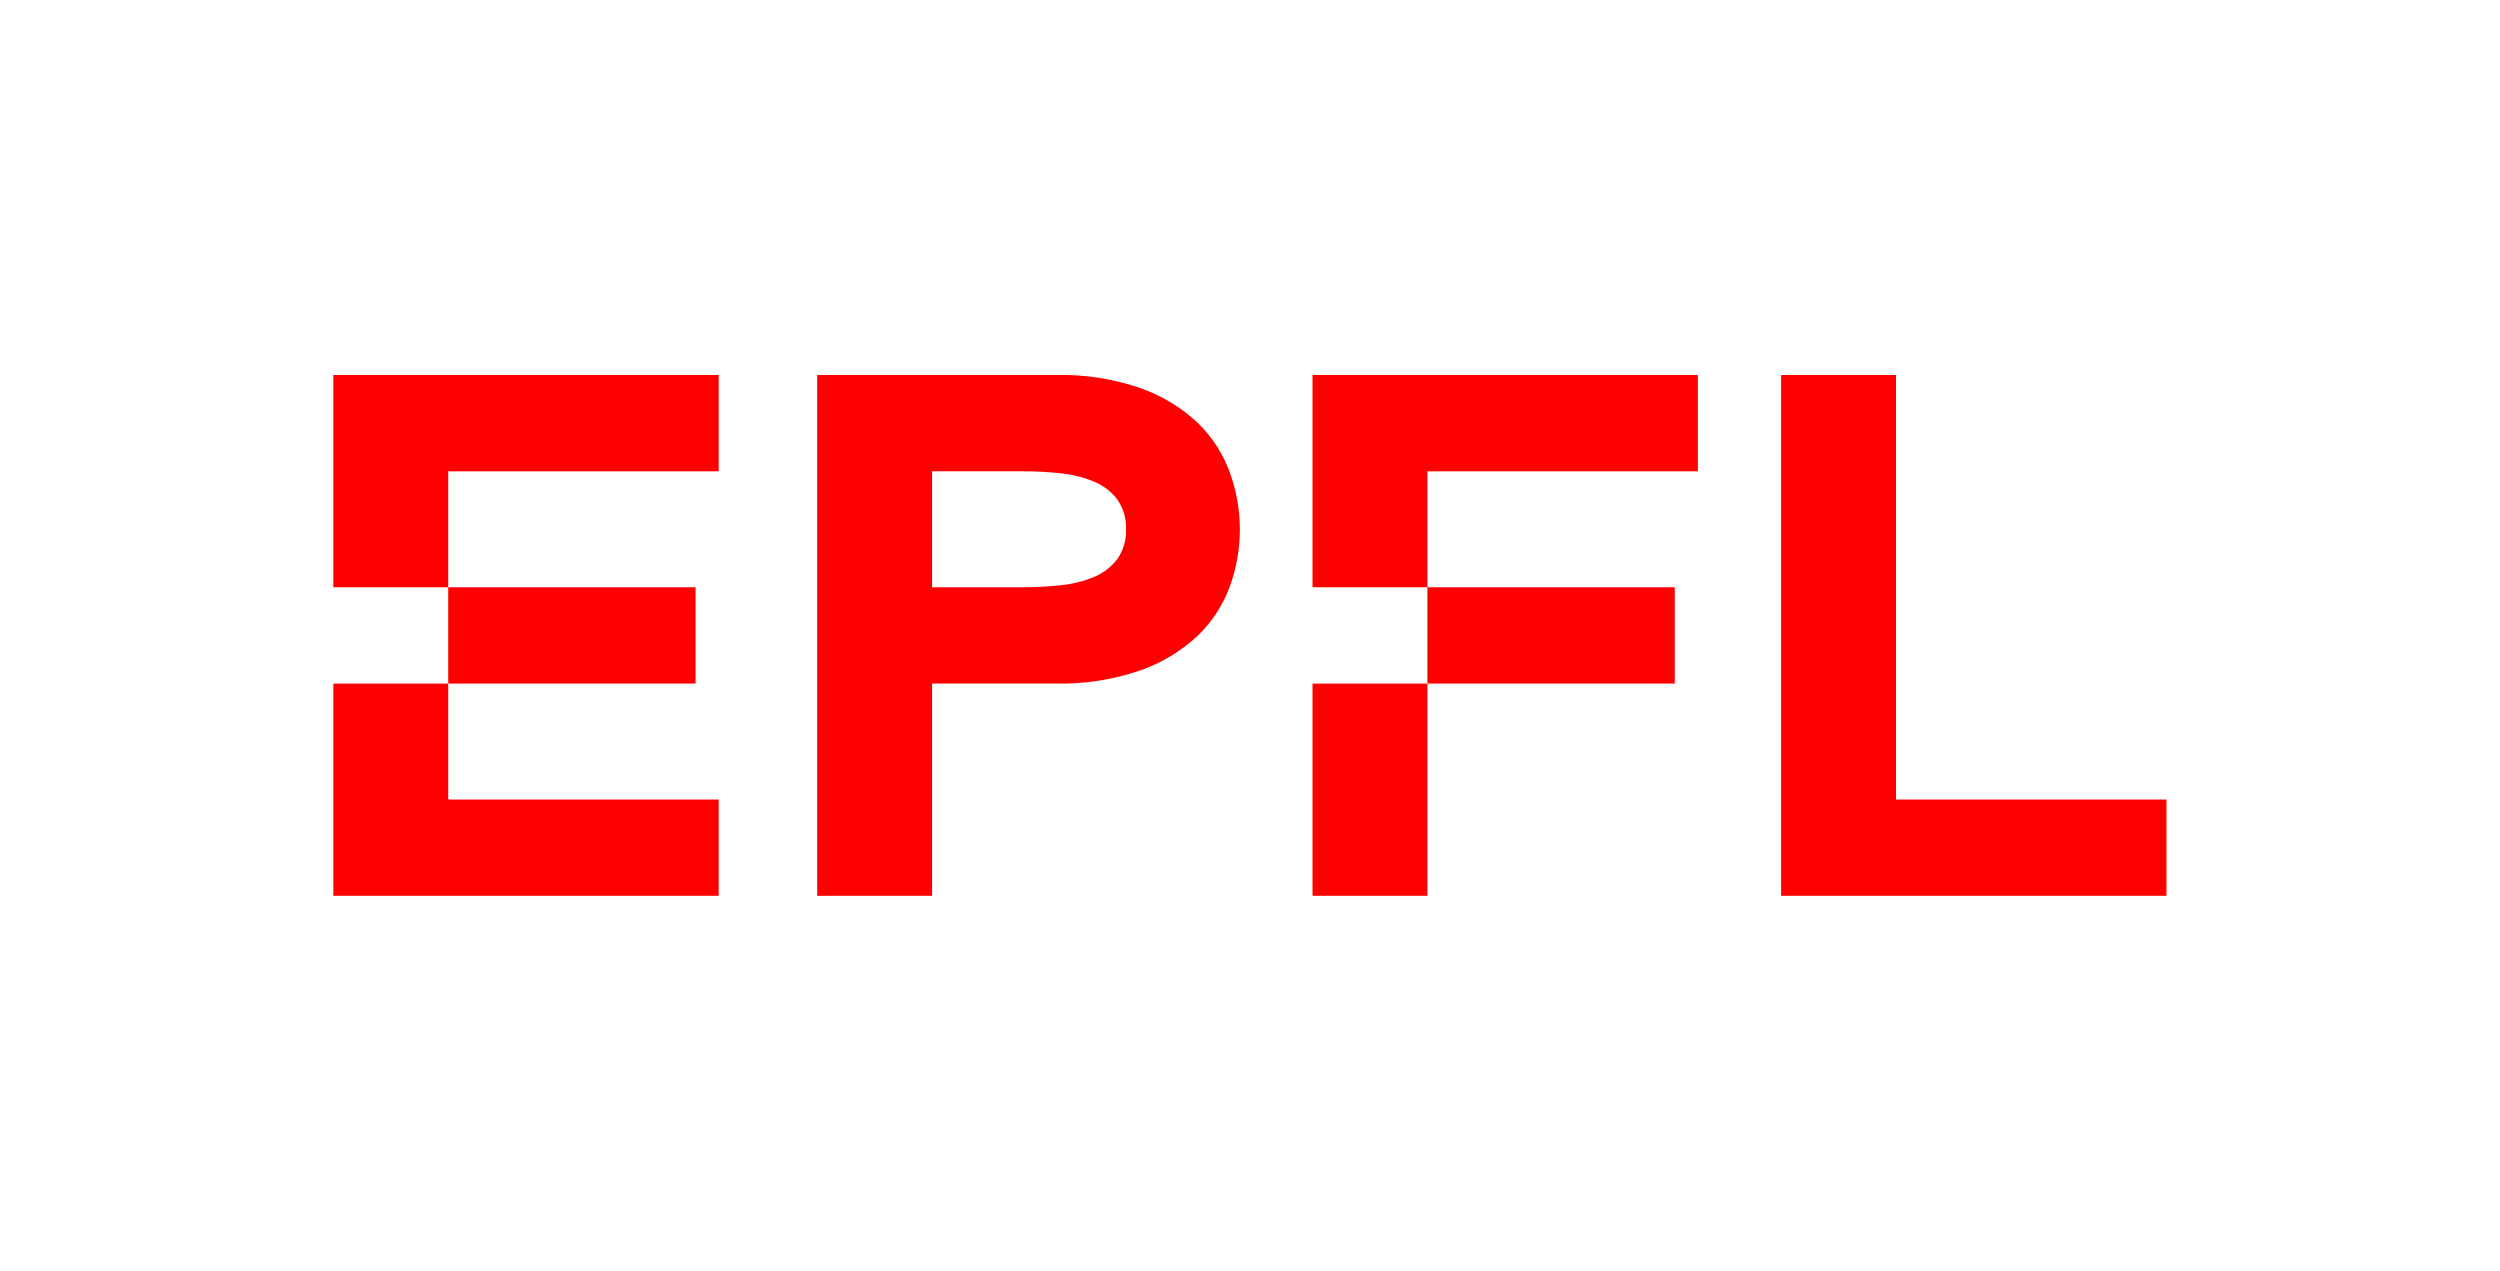
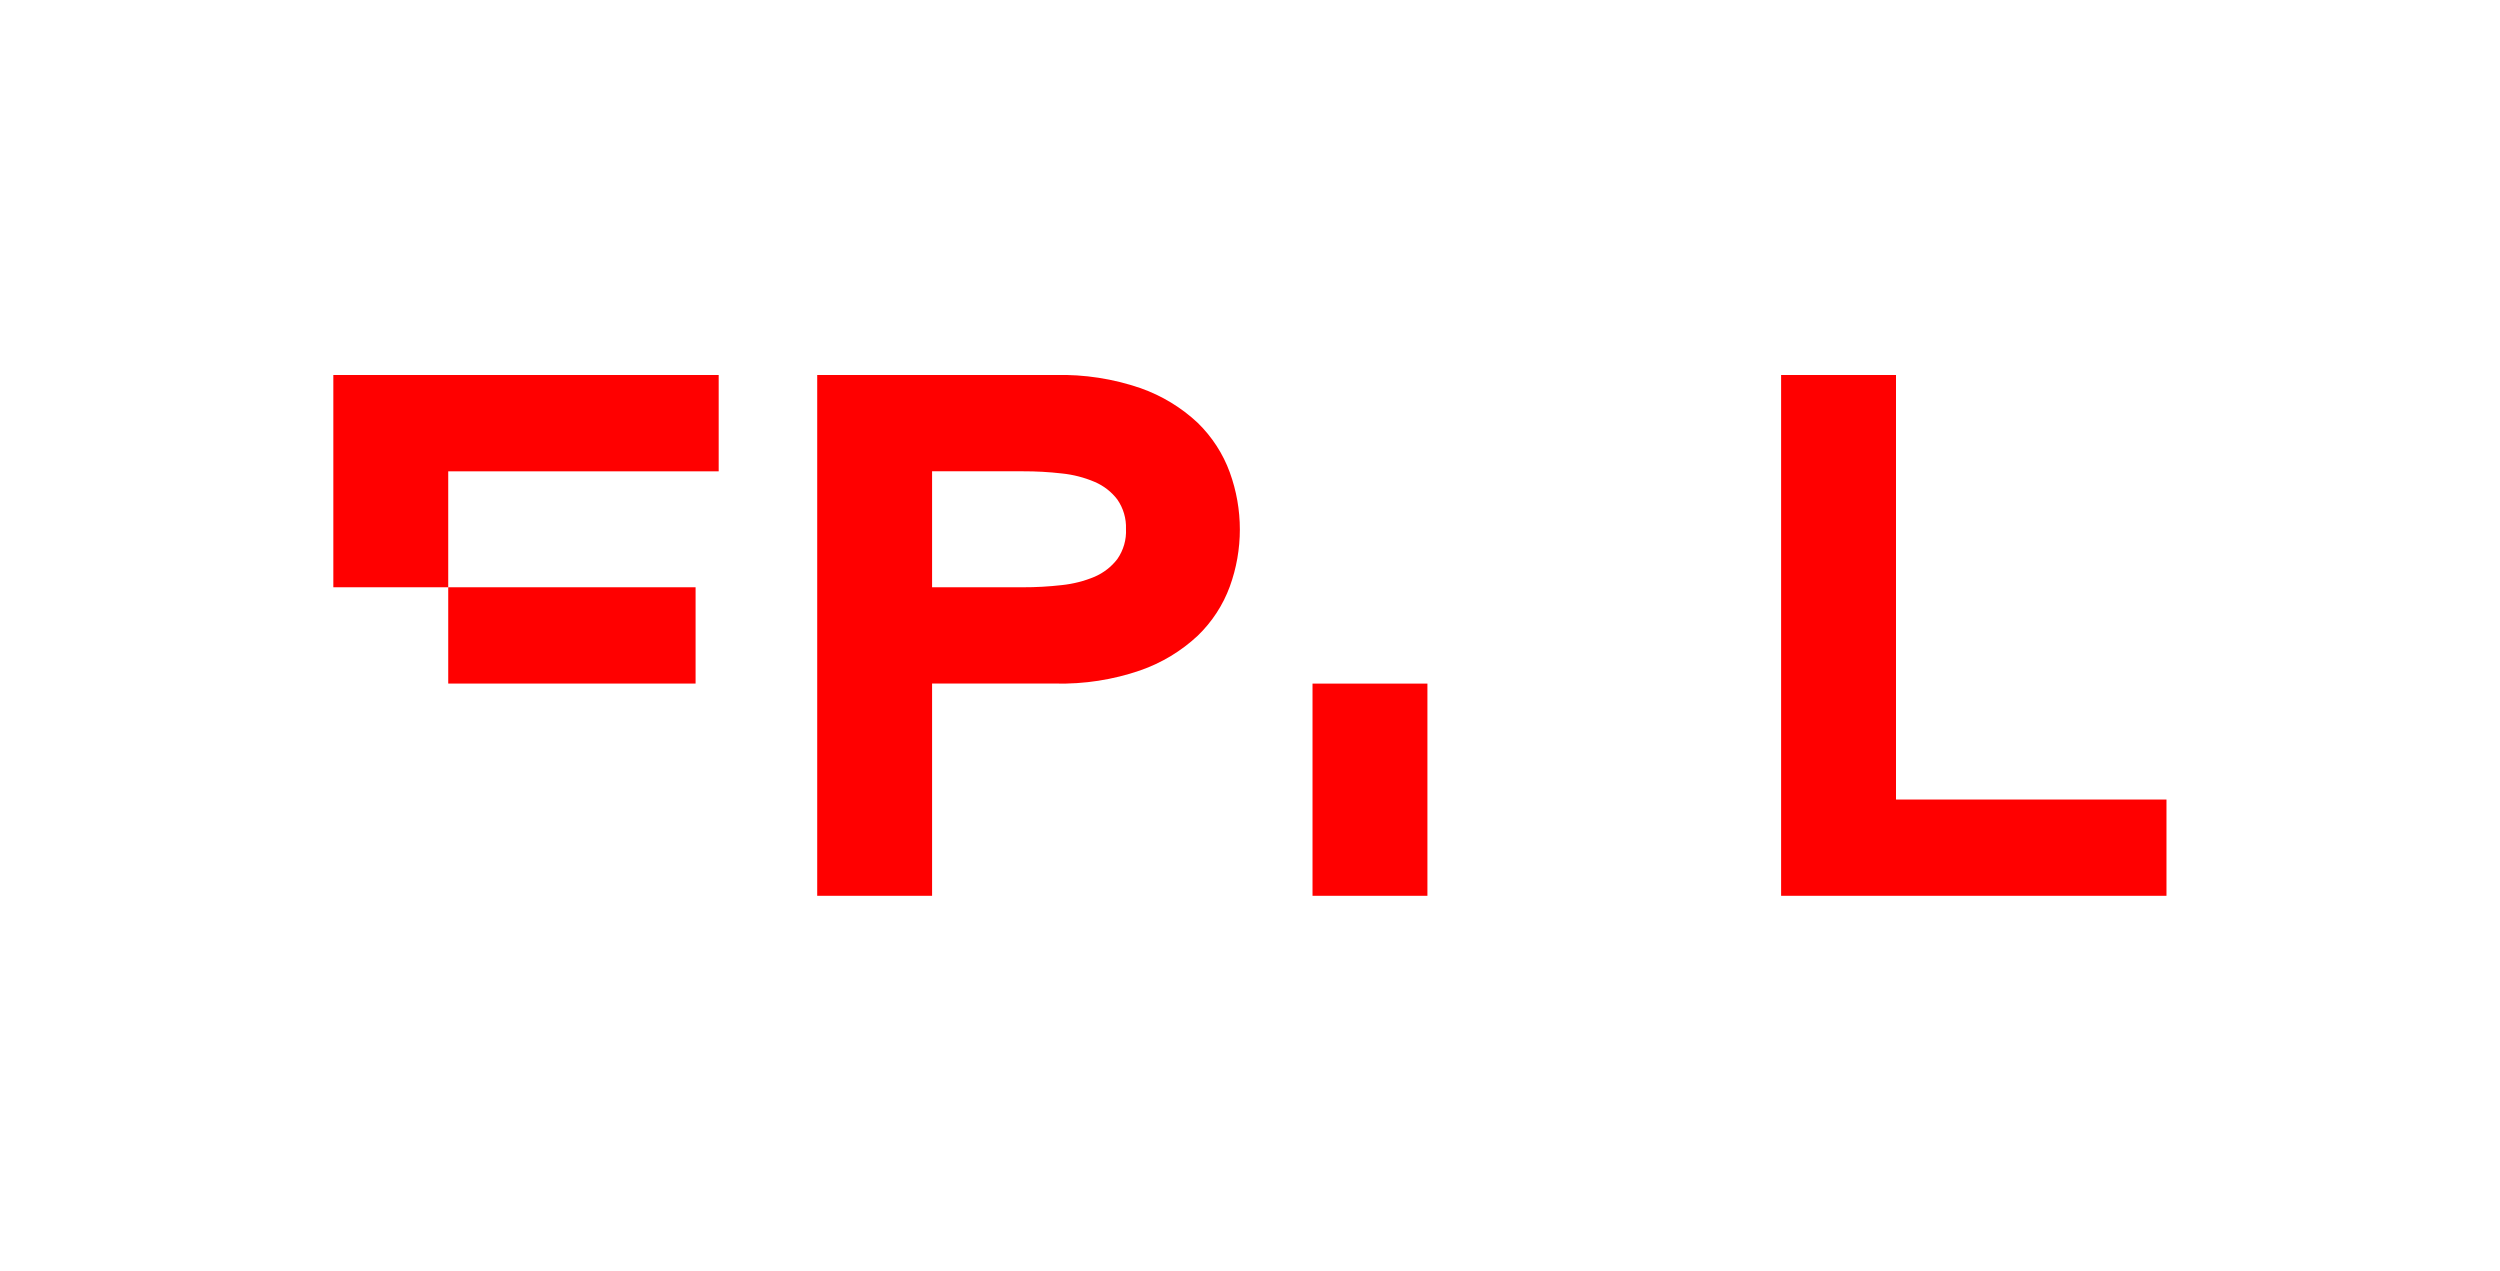
<svg xmlns="http://www.w3.org/2000/svg" width="120" height="61" viewBox="0 0 120 61" fill="none">
  <g clip-path="url(#clip0_2072_9438)">
    <path d="M16 28.189H21.515V22.623H34.497V18H16V28.189Z" fill="#FF0000" />
-     <path d="M16 43H34.497V38.378H21.515V32.812H16V43Z" fill="#FF0000" />
    <path d="M21.515 28.189H33.388V32.811H21.515V28.189Z" fill="#FF0000" />
    <path d="M57.491 20.297C56.707 19.561 55.773 18.994 54.751 18.632C53.435 18.179 52.045 17.965 50.65 18H39.226V43H44.74V32.811H50.65C52.039 32.844 53.422 32.63 54.732 32.179C55.761 31.82 56.701 31.252 57.491 30.514C58.178 29.85 58.704 29.044 59.03 28.155C59.674 26.383 59.674 24.447 59.03 22.674C58.705 21.78 58.179 20.968 57.491 20.297ZM53.632 26.835C53.349 27.205 52.973 27.497 52.541 27.684C52.039 27.894 51.507 28.029 50.964 28.085C50.346 28.156 49.724 28.191 49.102 28.189H44.74V22.622H49.106C49.729 22.62 50.35 22.655 50.969 22.726C51.513 22.781 52.045 22.918 52.546 23.132C52.977 23.316 53.351 23.607 53.632 23.976C53.921 24.393 54.066 24.888 54.047 25.391C54.073 25.904 53.927 26.41 53.632 26.835Z" fill="#FF0000" />
    <path d="M91.008 38.377V18H85.493V43H103.991V38.377H91.008Z" fill="#FF0000" />
-     <path d="M63.001 28.189H68.516V22.623H81.498V18H63.001V28.189Z" fill="#FF0000" />
    <path d="M63.001 32.812H68.516V43H63.001V32.812Z" fill="#FF0000" />
-     <path d="M68.515 28.189H80.388V32.811H68.515V28.189Z" fill="#FF0000" />
  </g>
  <defs>
    <clipPath id="clip0_2072_9438">
      <rect width="88" height="25" fill="white" transform="translate(16 18)" />
    </clipPath>
  </defs>
</svg>